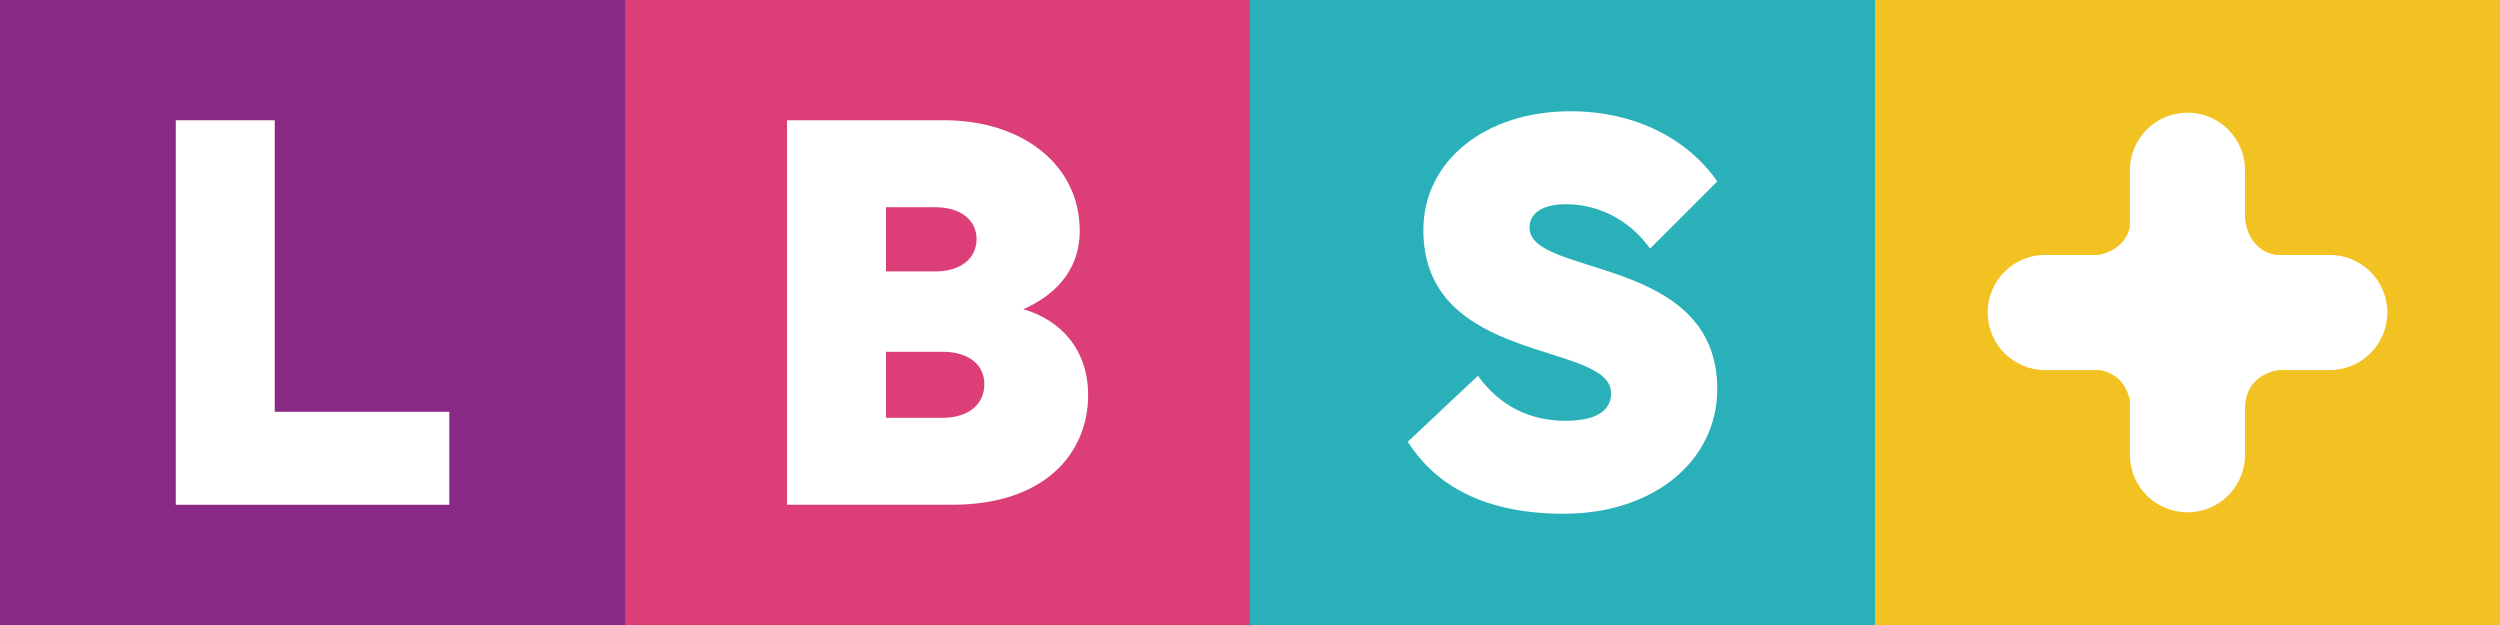
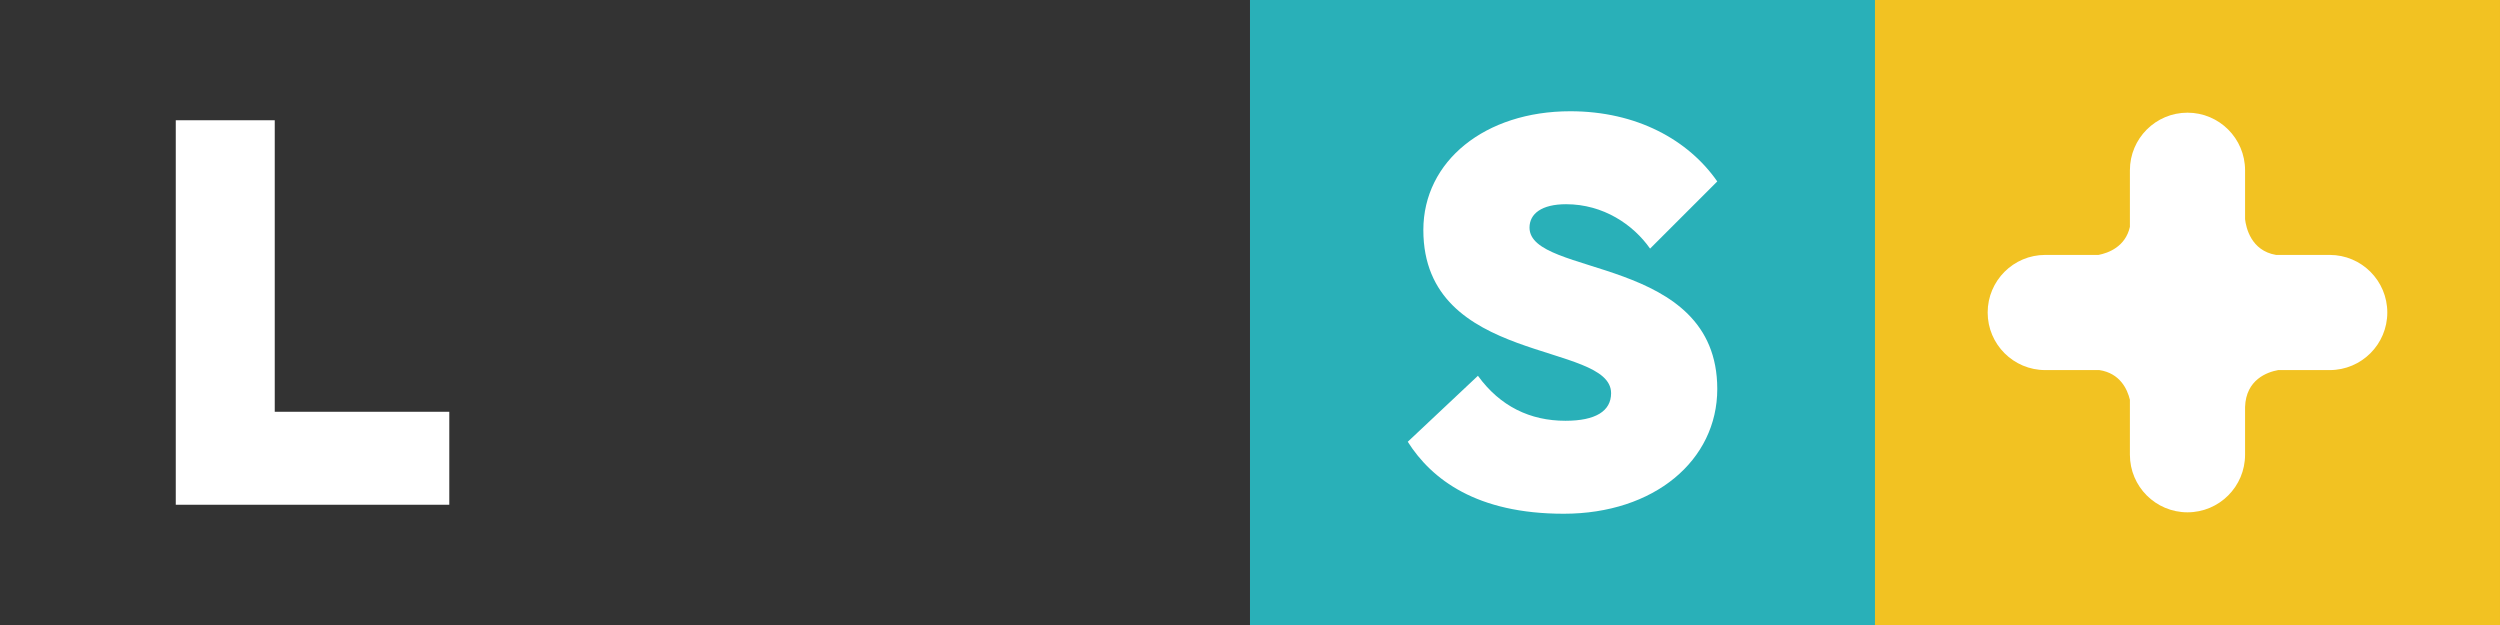
<svg xmlns="http://www.w3.org/2000/svg" version="1.1" x="0px" y="0px" width="322.439px" height="80.61px" viewBox="0 0 322.439 80.61" style="enable-background:new 0 0 322.439 80.61;" xml:space="preserve">
  <rect x="0" y="0" width="322.439" height="80.61" fill="#333333" stroke="none" />
  <style type="text/css">
	.st0{fill-rule:evenodd;clip-rule:evenodd;fill:#882A85;}
	.st1{fill:#FFFFFF;}
	.st2{fill-rule:evenodd;clip-rule:evenodd;fill:#DC3F78;}
	.st3{fill-rule:evenodd;clip-rule:evenodd;fill:#29B0B8;}
	.st4{fill-rule:evenodd;clip-rule:evenodd;fill:#F2C222;}
</style>
  <defs>
</defs>
  <g>
    <g>
-       <rect class="st0" width="80.618" height="80.61" />
      <path class="st1" d="M22.67,15.51h12.765v37.599h22.513V65.1H22.67V15.51z" />
    </g>
    <g>
-       <rect x="80.618" class="st2" width="80.61" height="80.61" />
-       <path class="st1" d="M101.504,15.51h20.27c10.057,0,17.483,5.726,17.483,14.236c0,5.724-3.946,8.664-7.272,10.134    c4.798,1.392,8.356,5.184,8.356,11.064c0,7.504-5.569,14.157-17.56,14.157h-21.277V15.51z M114.27,26.727v8.279h6.343    c3.249,0,5.338-1.626,5.338-4.179c0-2.476-2.089-4.1-5.338-4.1H114.27z M114.27,45.372v8.51h7.349    c3.249,0,5.338-1.701,5.338-4.331c0-2.553-2.089-4.179-5.338-4.179H114.27z" />
-     </g>
+       </g>
    <g>
      <rect x="161.217" class="st3" width="80.616" height="80.61" />
      <path class="st1" d="M212.82,32.065c-2.166-3.095-6.034-5.726-10.83-5.726c-3.172,0-4.72,1.238-4.72,3.018    c0,6.422,24.216,3.481,24.216,20.812c0,9.205-8.124,16.091-19.805,16.091c-11.218,0-17.021-4.41-20.115-9.283l9.051-8.51    c2.863,3.946,6.73,5.803,11.295,5.803c3.868,0,5.88-1.238,5.88-3.56c0-6.73-24.215-3.558-24.215-21.043    c0-8.896,7.968-15.318,18.954-15.318c8.587,0,15.241,3.714,18.955,9.052L212.82,32.065z" />
    </g>
    <g>
      <rect x="241.824" class="st4" width="80.614" height="80.61" />
      <path class="st1" d="M300.478,32.878h-6.925c-3.241-0.545-3.873-3.556-3.994-4.61v-6.309c0-4.101-3.326-7.426-7.426-7.426    c-4.102,0-7.427,3.326-7.427,7.426v7.302c-0.584,2.576-2.797,3.376-4.048,3.617h-6.871c-4.101,0-7.426,3.326-7.426,7.427    c0,4.101,3.326,7.426,7.426,7.426h6.981c2.678,0.406,3.614,2.482,3.938,3.829v7.09c0,4.101,3.326,7.426,7.427,7.426    c4.101,0,7.426-3.326,7.426-7.426V52.5c0.112-3.55,2.865-4.513,4.265-4.768h6.654c4.101,0,7.426-3.326,7.426-7.426    C307.904,36.204,304.578,32.878,300.478,32.878z" />
    </g>
  </g>
</svg>